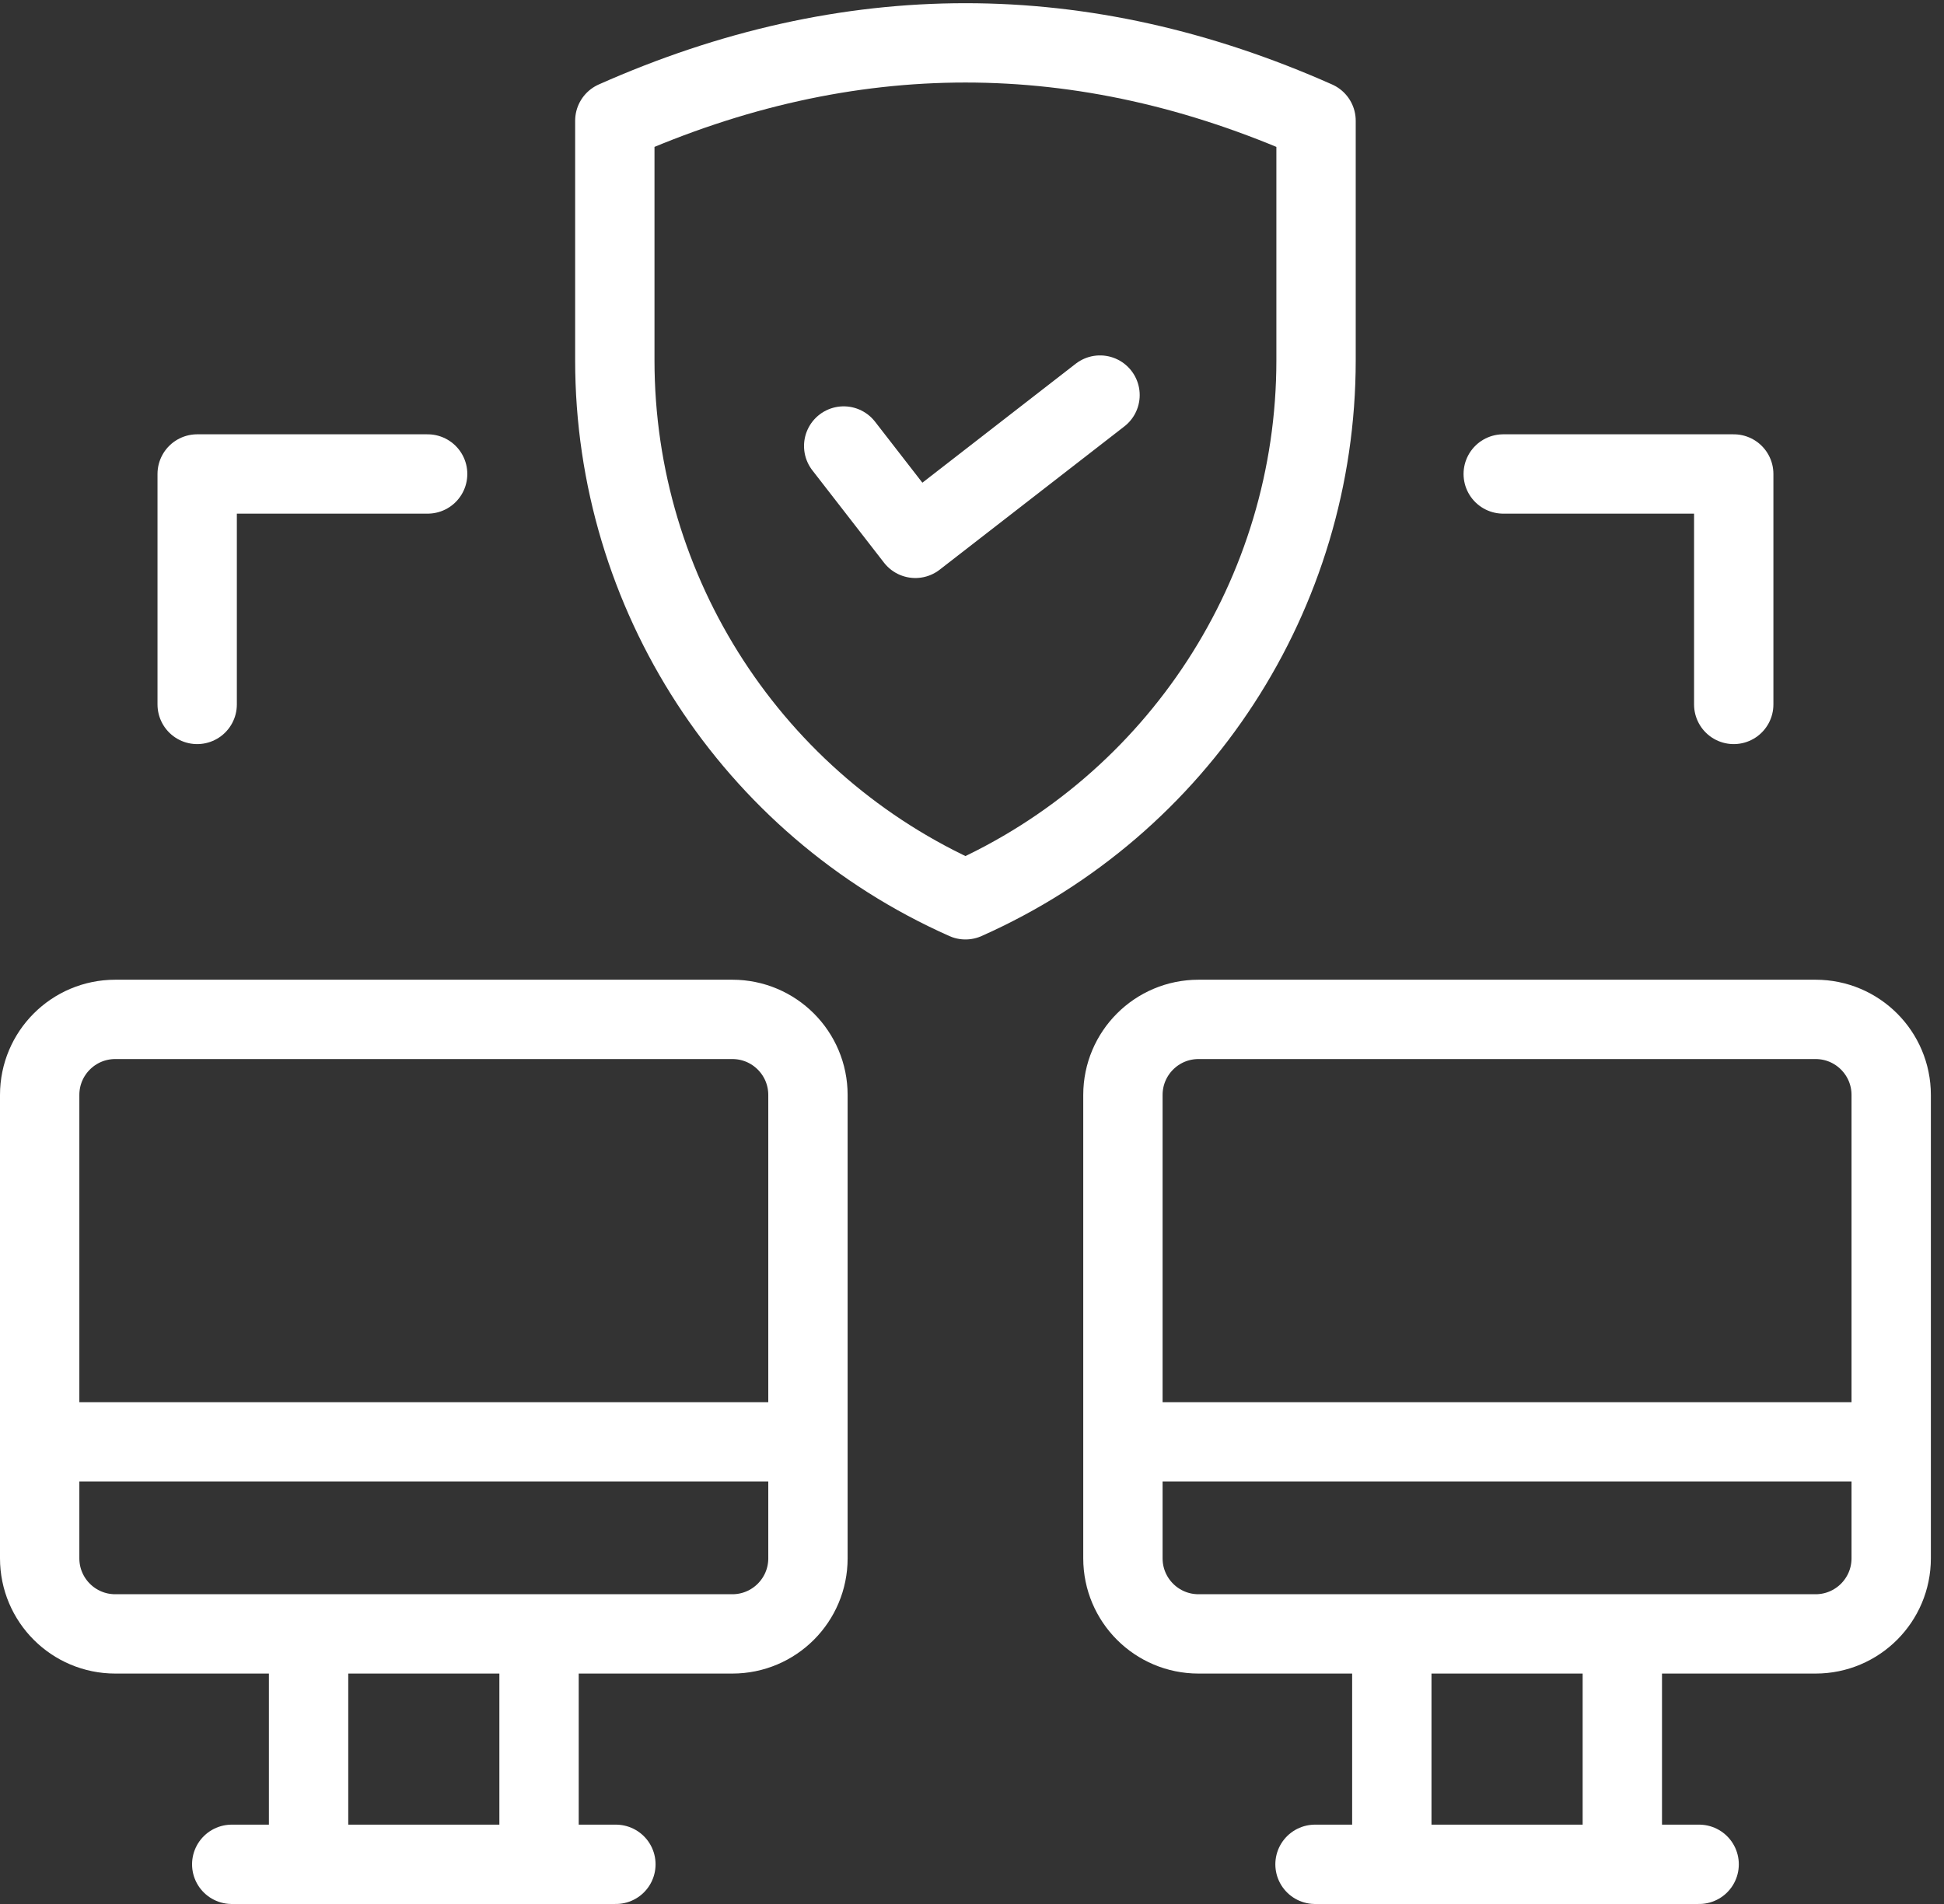
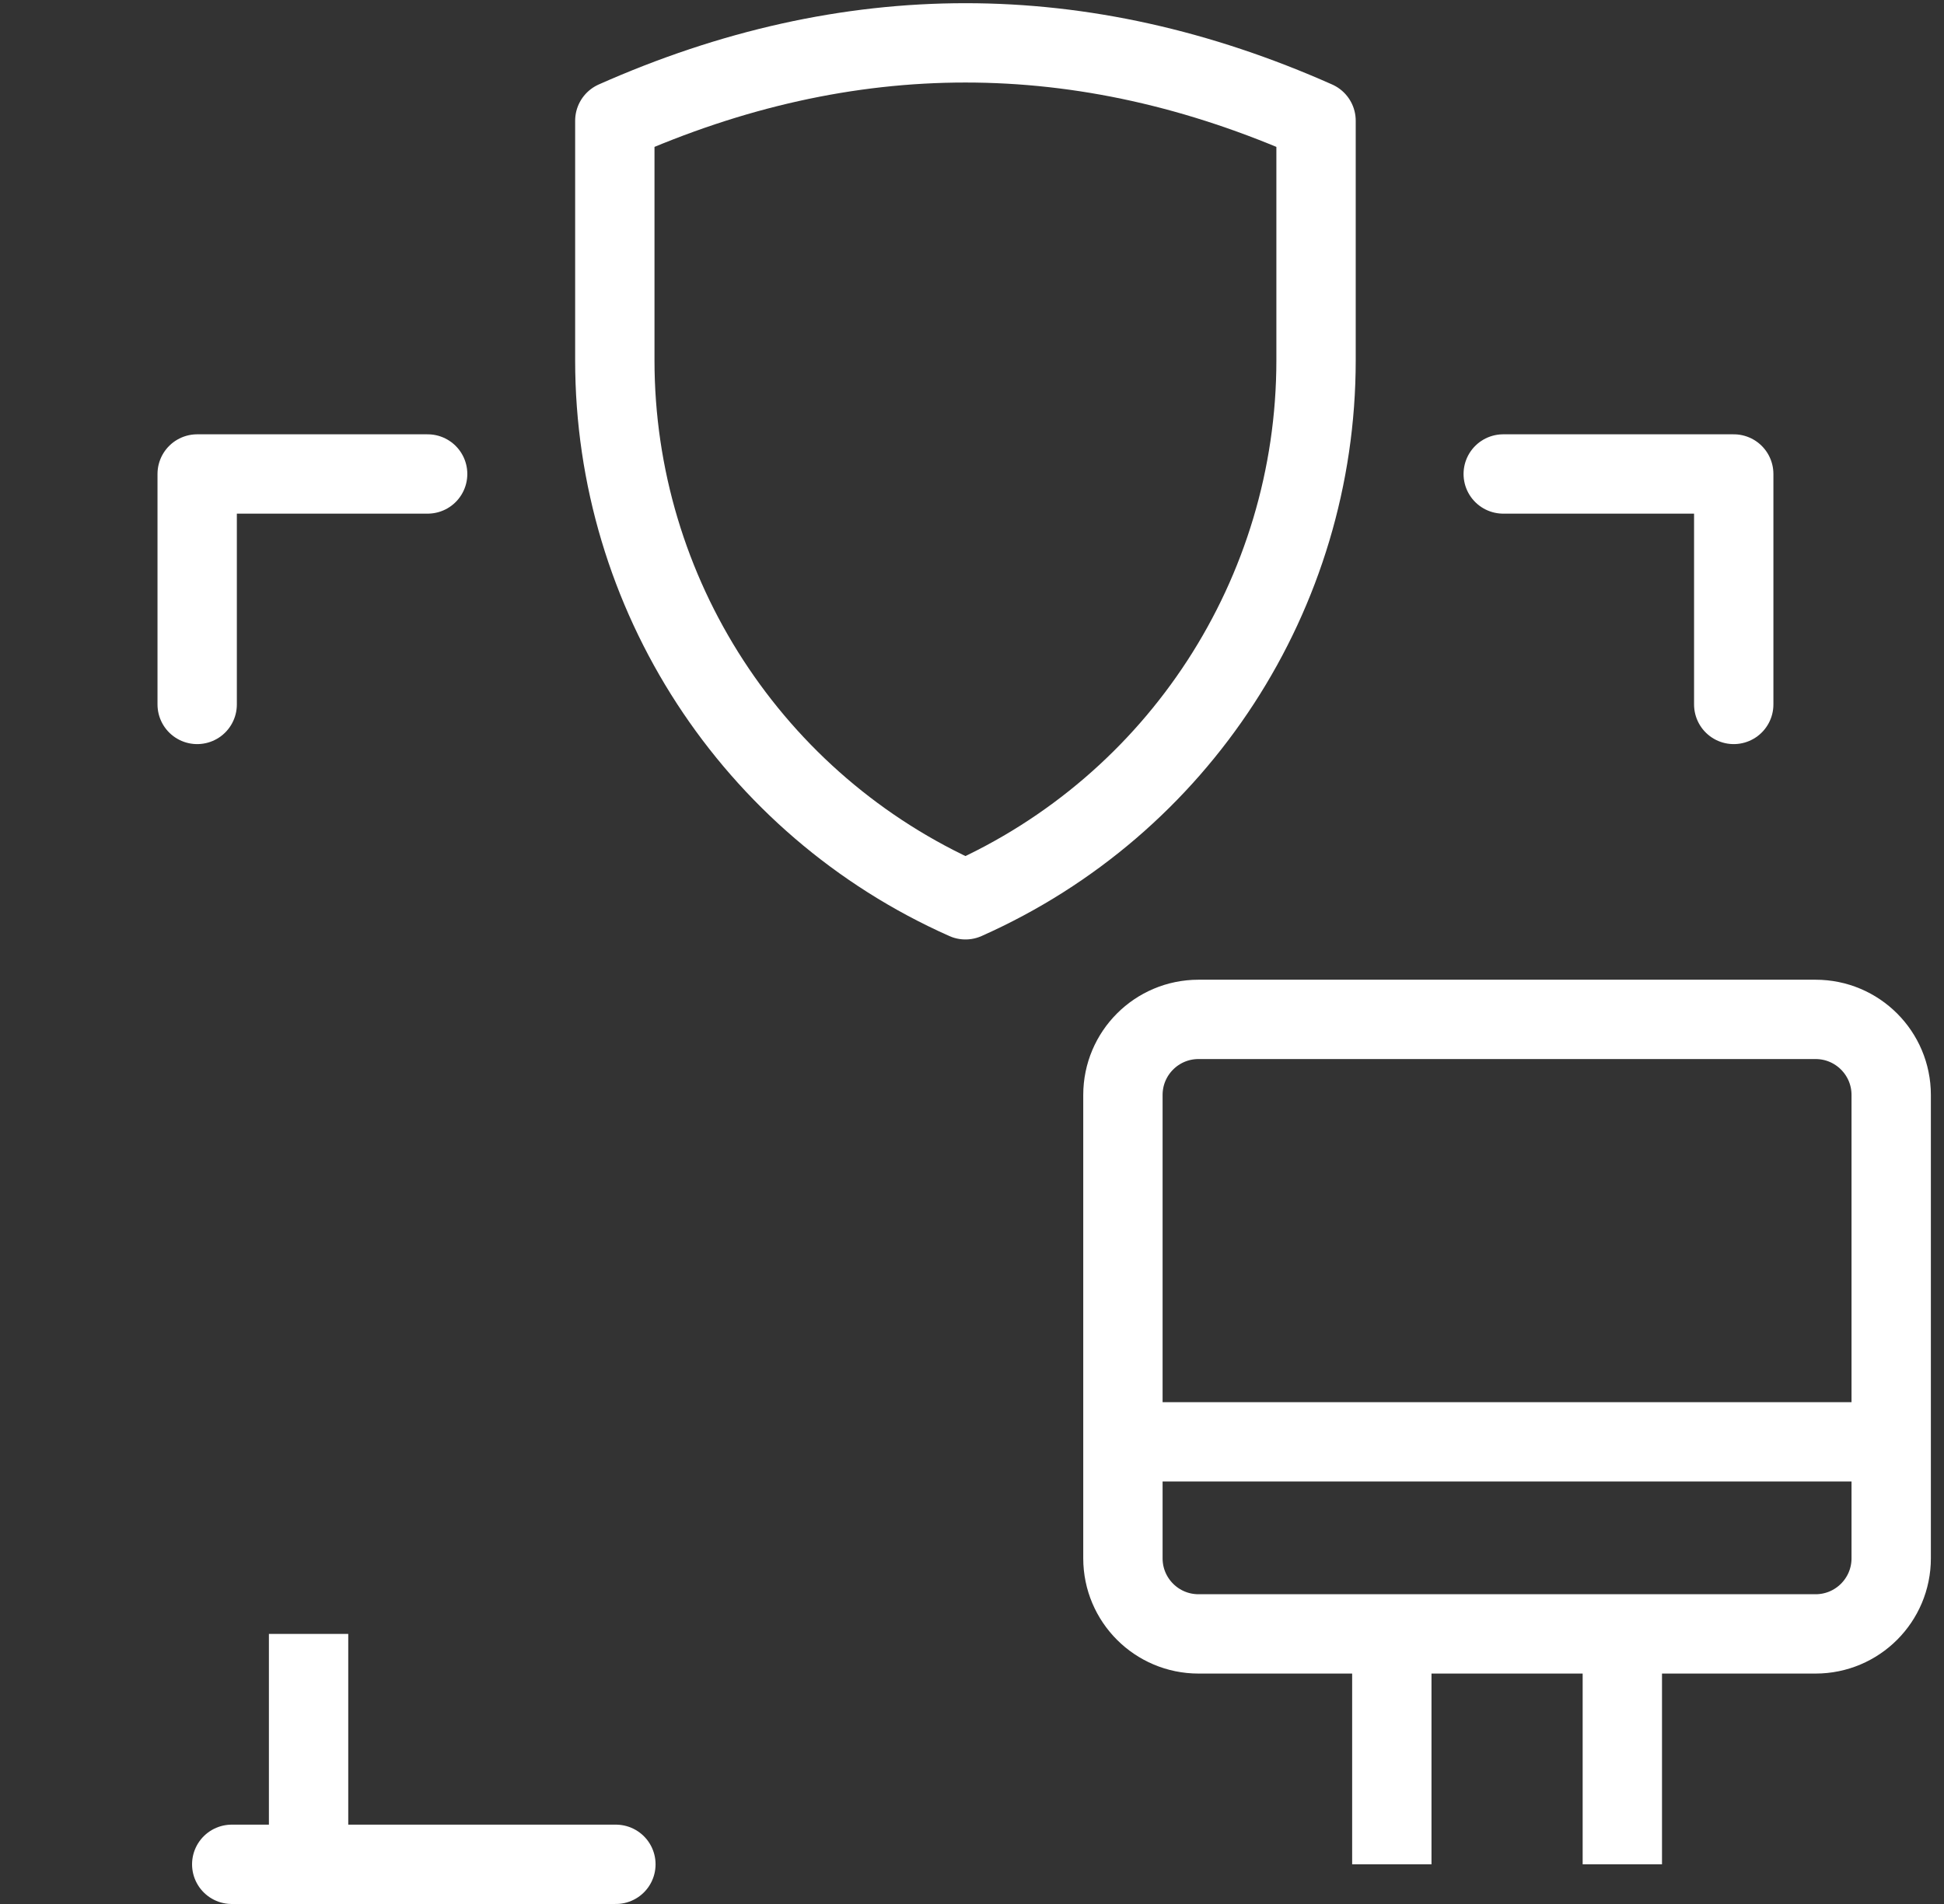
<svg xmlns="http://www.w3.org/2000/svg" width="49" height="48" viewBox="0 0 49 48" fill="none">
  <rect x="0" y="0" width="49" height="48" fill="#333333" stroke="none" />
  <path d="M40.892 47V41.191" stroke="white" stroke-width="2" stroke-linejoin="round" />
  <path d="M35.082 41.191V47" stroke="white" stroke-width="2" stroke-linejoin="round" />
-   <path d="M33.146 47H42.828" stroke="white" stroke-width="2" stroke-linecap="round" stroke-linejoin="round" />
  <path d="M45.764 25.699H30.209C29.157 25.699 28.304 26.552 28.304 27.604V39.286C28.304 40.338 29.157 41.191 30.209 41.191H45.764C46.816 41.191 47.669 40.338 47.669 39.286V27.604C47.669 26.552 46.816 25.699 45.764 25.699Z" stroke="white" stroke-width="2" stroke-linecap="round" stroke-linejoin="round" />
  <path d="M28.304 36.349H47.669" stroke="white" stroke-width="2" stroke-linejoin="round" />
  <path d="M15.524 47H5.841" stroke="white" stroke-width="2" stroke-linecap="round" stroke-linejoin="round" />
-   <path d="M2.905 25.699H18.46C19.512 25.699 20.365 26.552 20.365 27.604V39.286C20.365 40.338 19.512 41.191 18.46 41.191H2.905C1.853 41.191 1 40.338 1 39.286V27.604C1 26.552 1.853 25.699 2.905 25.699Z" stroke="white" stroke-width="2" stroke-linecap="round" stroke-linejoin="round" />
  <path d="M7.778 47V41.191" stroke="white" stroke-width="2" stroke-linejoin="round" />
-   <path d="M13.587 41.191V47" stroke="white" stroke-width="2" stroke-linejoin="round" />
-   <path d="M1 36.349H20.365" stroke="white" stroke-width="2" stroke-linejoin="round" />
  <path d="M43.7 17.759V11.949H37.89" stroke="white" stroke-width="2" stroke-linecap="round" stroke-linejoin="round" />
  <path d="M4.97 17.759V11.949H10.779" stroke="white" stroke-width="2" stroke-linecap="round" stroke-linejoin="round" />
  <path d="M15.497 3.044C21.389 0.426 27.281 0.426 33.172 3.044V9.085C33.172 14.966 29.709 20.295 24.335 22.684V22.684V22.684C18.96 20.295 15.497 14.966 15.497 9.085V3.044Z" stroke="white" stroke-width="2" stroke-linecap="round" stroke-linejoin="round" />
-   <path d="M21.266 11.244L23.072 13.572L27.727 9.96" stroke="white" stroke-width="2" stroke-linecap="round" stroke-linejoin="round" />
</svg>